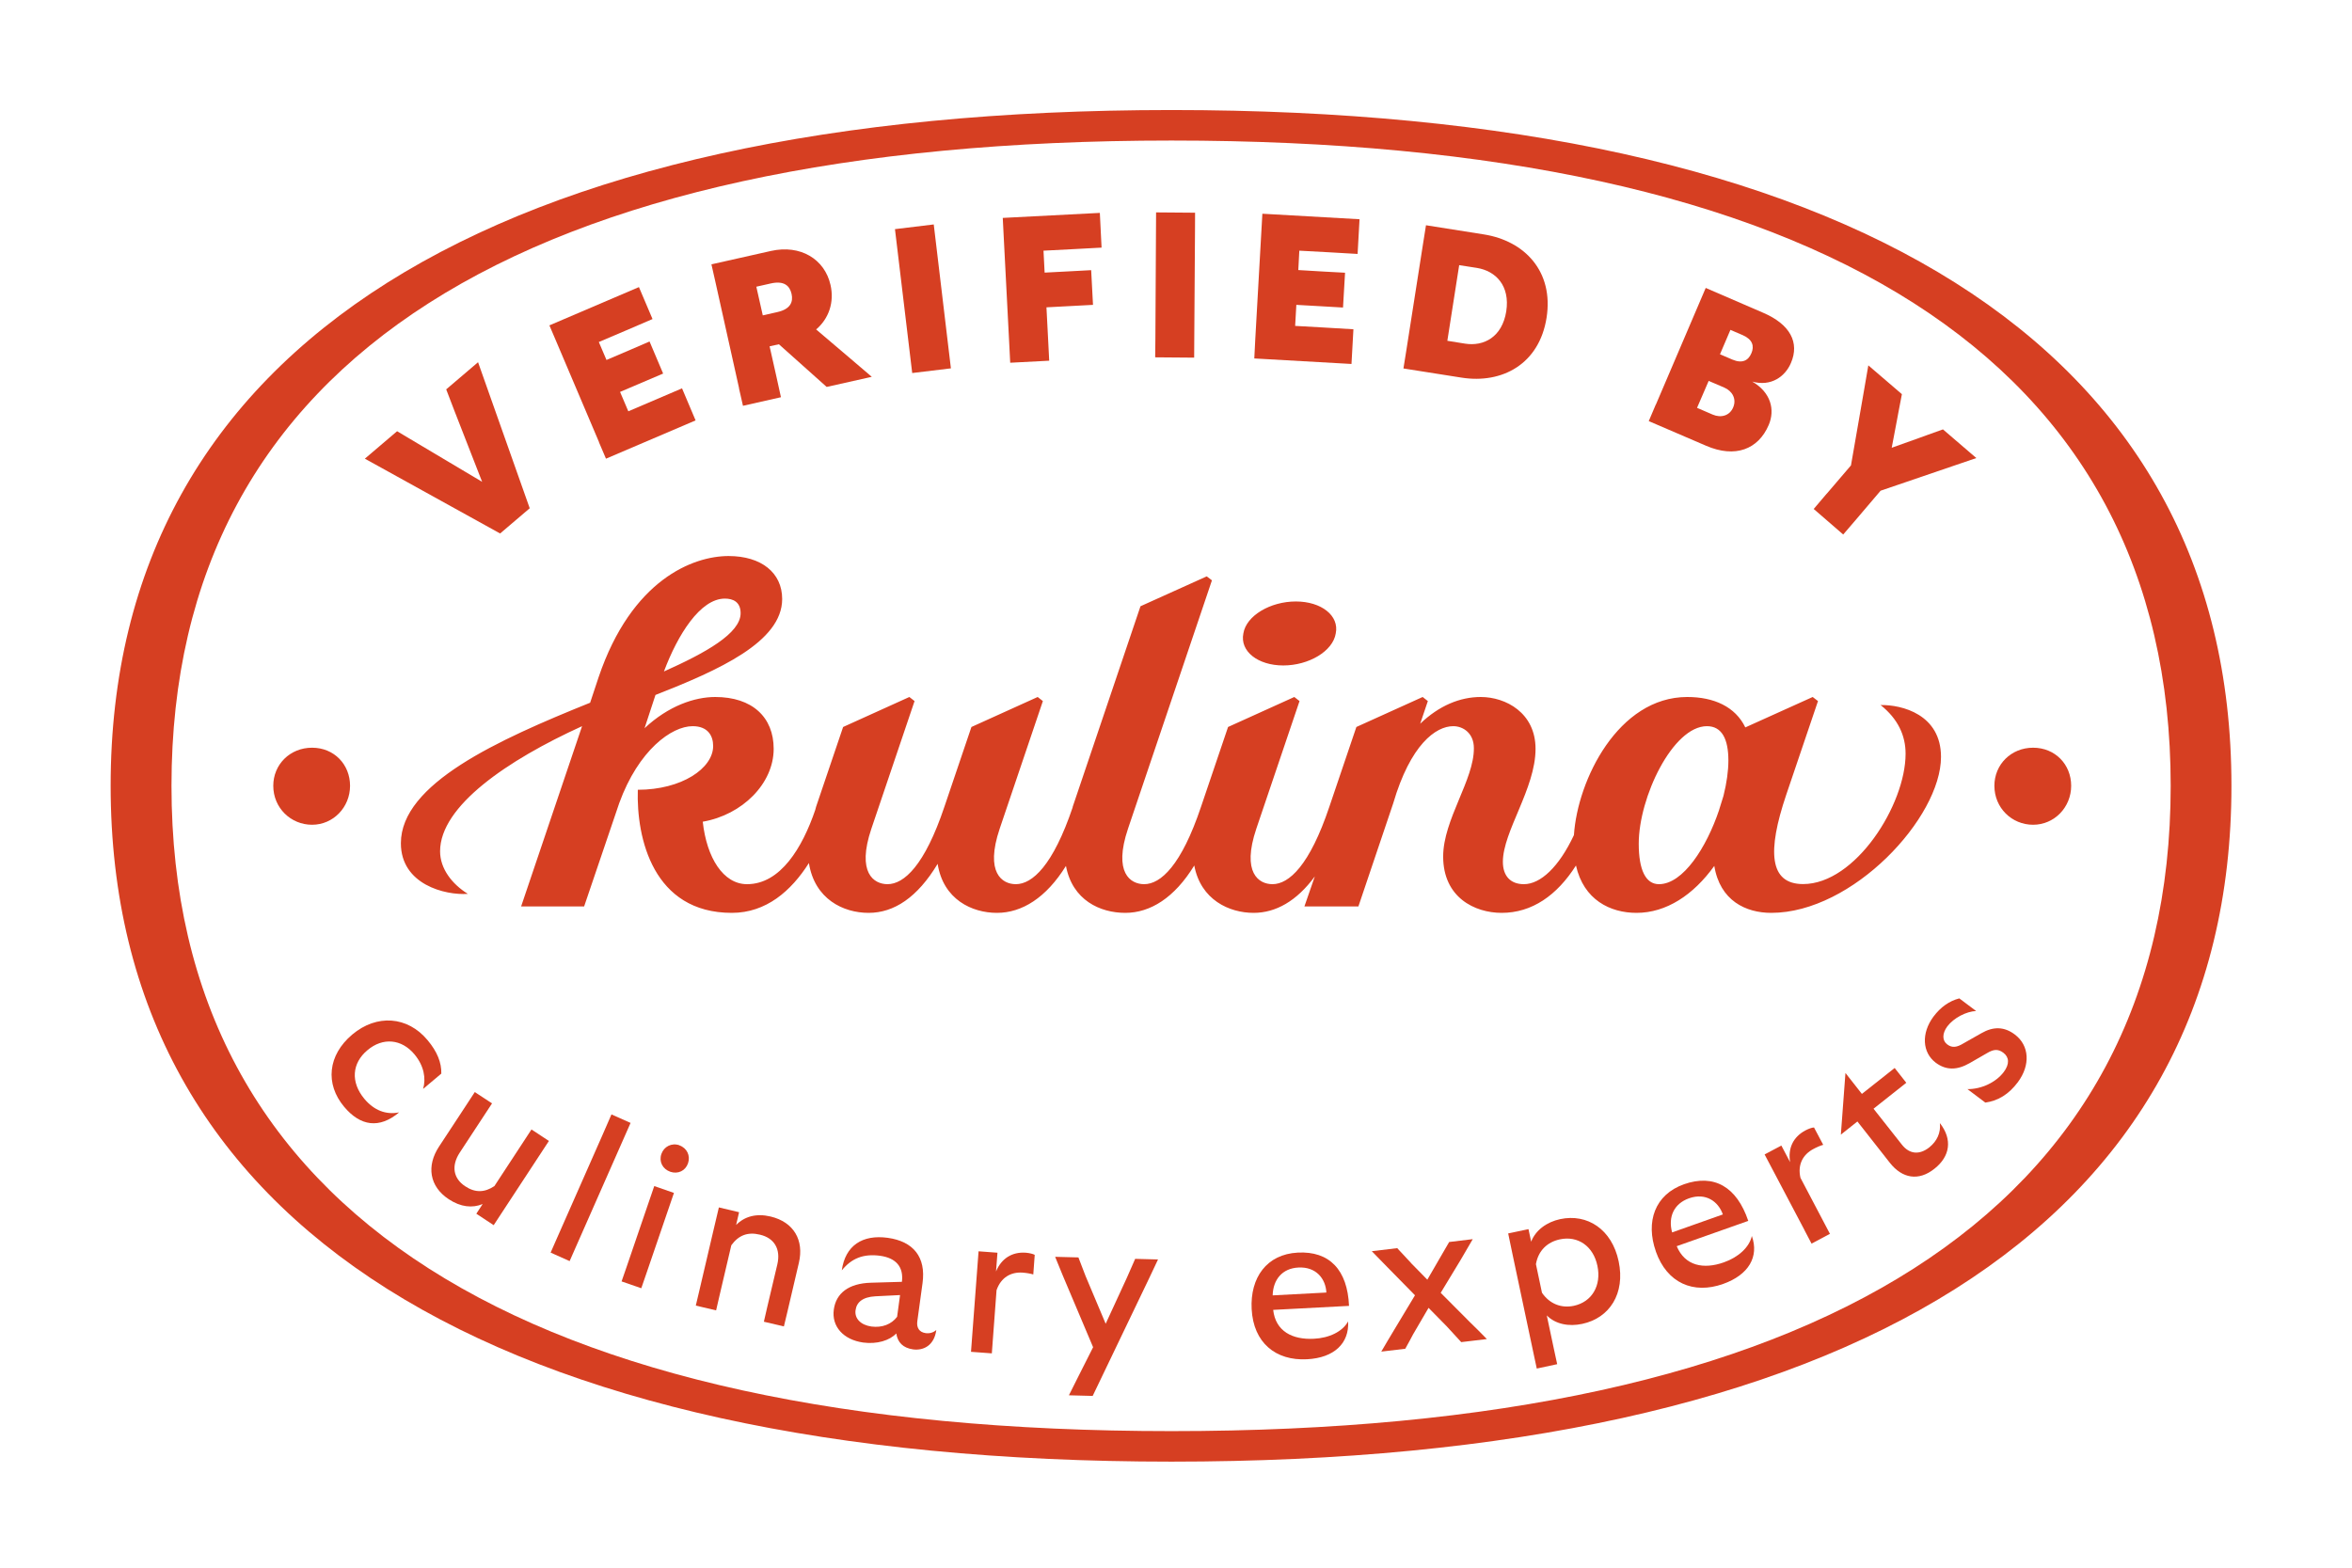
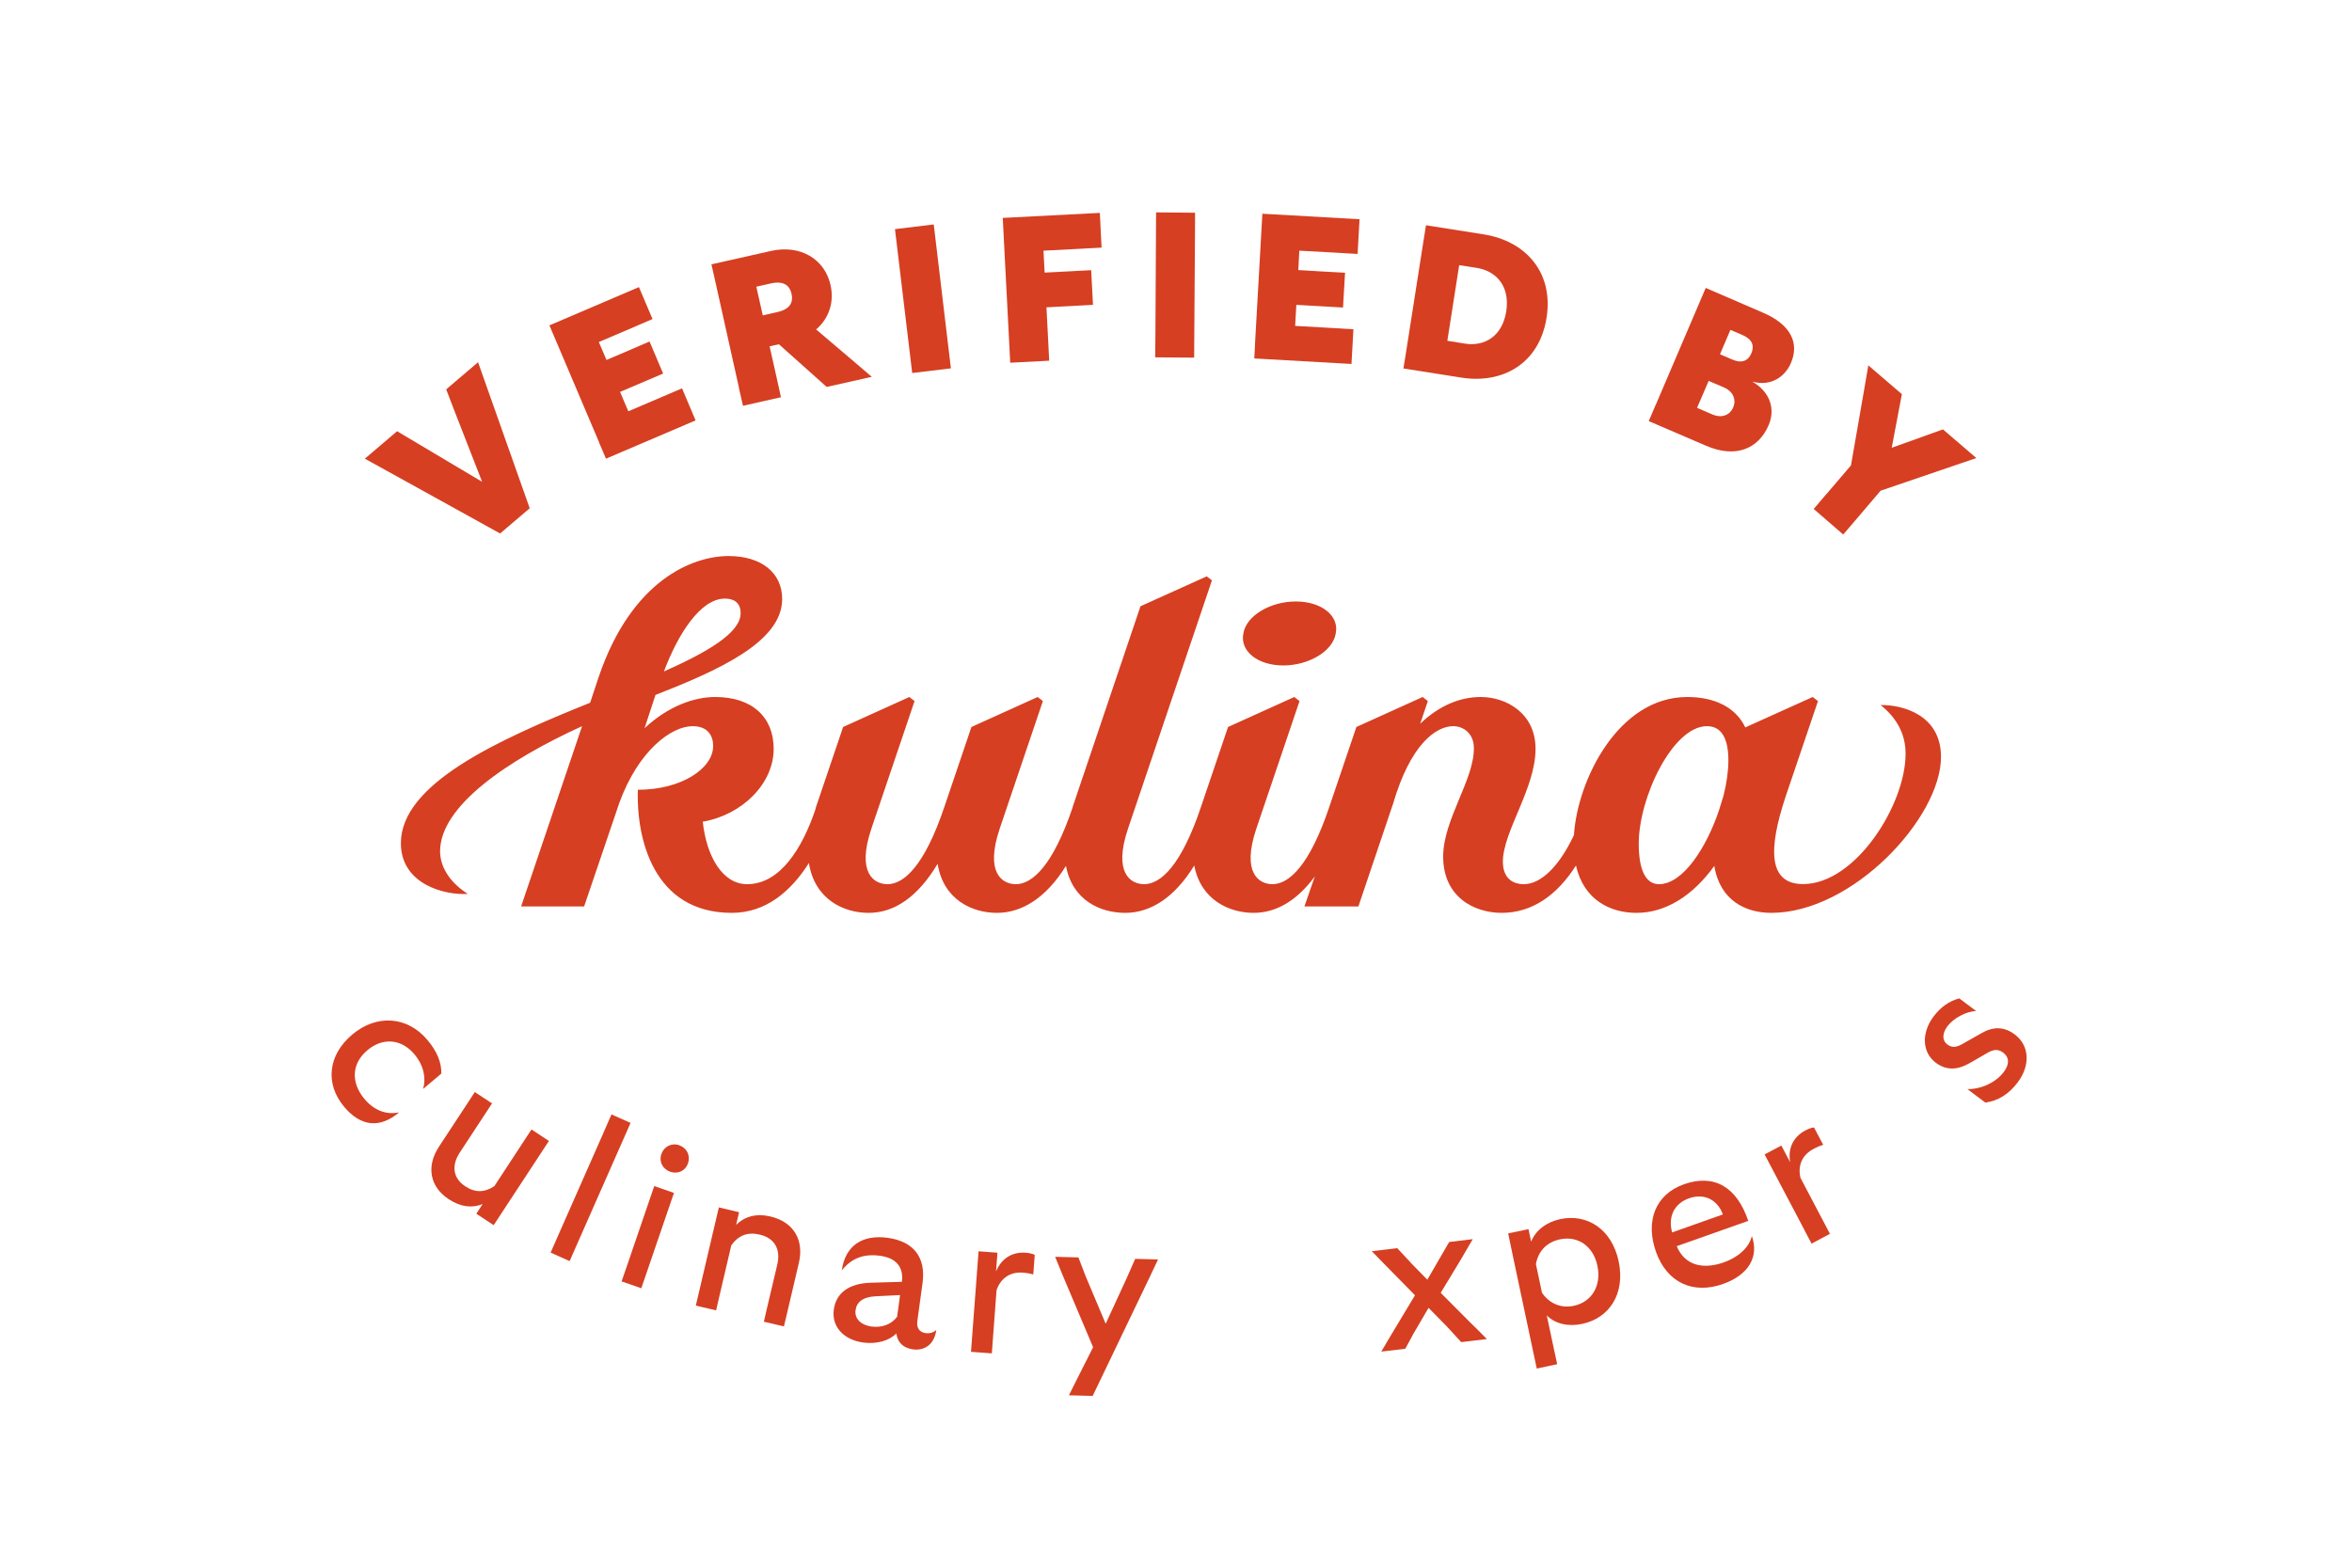
<svg xmlns="http://www.w3.org/2000/svg" width="120" zoomAndPan="magnify" viewBox="0 0 90 60" height="80" preserveAspectRatio="xMidYMid meet" version="1.0">
-   <path fill="#d63f22" d="M 4.234 30.074 C 4.234 13.203 18.949 4.211 44.828 4.211 C 70.703 4.211 85.387 13.203 85.387 30.074 C 85.387 46.949 70.703 55.941 44.828 55.941 C 18.949 55.941 4.234 46.949 4.234 30.074 Z M 83.062 30.074 C 83.062 13.727 69.57 5.379 44.828 5.379 C 20.082 5.379 6.562 13.727 6.562 30.074 C 6.562 46.422 20.082 54.773 44.828 54.773 C 69.57 54.773 83.062 46.422 83.062 30.074 Z M 10.457 30.074 C 10.457 29.258 11.098 28.617 11.941 28.617 C 12.785 28.617 13.395 29.258 13.395 30.074 C 13.395 30.895 12.754 31.566 11.941 31.566 C 11.129 31.566 10.457 30.922 10.457 30.074 Z M 76.316 30.074 C 76.316 29.258 76.957 28.617 77.797 28.617 C 78.641 28.617 79.254 29.258 79.254 30.074 C 79.254 30.895 78.613 31.566 77.797 31.566 C 76.984 31.566 76.316 30.922 76.316 30.074 Z M 76.316 30.074 " fill-opacity="1" fill-rule="nonzero" />
  <path fill="#d63f22" d="M 13.48 39.594 C 14.414 38.809 15.594 38.887 16.363 39.812 C 16.73 40.25 16.898 40.672 16.887 41.09 L 16.191 41.676 C 16.305 41.281 16.23 40.797 15.859 40.352 C 15.367 39.762 14.648 39.695 14.059 40.195 C 13.469 40.688 13.406 41.414 13.945 42.059 C 14.312 42.496 14.77 42.676 15.273 42.574 C 14.516 43.211 13.789 43.102 13.168 42.359 C 12.438 41.488 12.539 40.387 13.48 39.594 Z M 13.48 39.594 " fill-opacity="1" fill-rule="nonzero" />
  <path fill="#d63f22" d="M 20.336 43.227 L 21.004 43.668 L 19.242 46.355 L 18.891 46.891 L 18.227 46.453 L 18.469 46.082 C 18.074 46.246 17.629 46.199 17.172 45.898 C 16.426 45.406 16.316 44.621 16.797 43.887 L 17.688 42.531 L 18.168 41.797 L 18.828 42.23 L 17.59 44.117 C 17.262 44.621 17.344 45.102 17.801 45.402 C 18.188 45.66 18.551 45.641 18.918 45.395 L 19.855 43.965 L 20.336 43.23 Z M 20.336 43.227 " fill-opacity="1" fill-rule="nonzero" />
  <path fill="#d63f22" d="M 21.301 47.414 L 23.047 43.457 L 23.398 42.652 L 24.129 42.977 L 22.043 47.707 L 21.797 48.266 L 21.07 47.941 Z M 21.301 47.414 " fill-opacity="1" fill-rule="nonzero" />
  <path fill="#d63f22" d="M 23.973 48.5 L 24.75 46.227 L 25.035 45.395 L 25.789 45.656 L 24.738 48.727 L 24.539 49.305 L 23.785 49.043 Z M 25.996 43.836 C 26.289 43.938 26.426 44.234 26.328 44.52 C 26.23 44.812 25.941 44.945 25.652 44.848 C 25.352 44.742 25.207 44.457 25.309 44.164 C 25.406 43.883 25.699 43.73 25.996 43.832 Z M 25.996 43.836 " fill-opacity="1" fill-rule="nonzero" />
  <path fill="#d63f22" d="M 29.359 50.023 L 29.746 48.387 C 29.879 47.809 29.633 47.383 29.078 47.254 C 28.609 47.141 28.262 47.277 27.984 47.66 L 27.539 49.559 L 27.402 50.152 L 26.625 49.969 L 26.758 49.406 L 27.305 47.07 L 27.508 46.211 L 28.281 46.395 L 28.168 46.883 C 28.488 46.559 28.934 46.43 29.484 46.559 C 30.383 46.773 30.77 47.473 30.57 48.328 L 30.133 50.195 L 29.996 50.766 L 29.23 50.586 Z M 29.359 50.023 " fill-opacity="1" fill-rule="nonzero" />
  <path fill="#d63f22" d="M 34.297 51.035 C 34.039 51.305 33.562 51.453 33.031 51.383 C 32.273 51.277 31.816 50.766 31.906 50.121 C 31.992 49.484 32.488 49.121 33.312 49.094 L 34.512 49.059 C 34.582 48.492 34.293 48.148 33.676 48.062 C 33.035 47.977 32.586 48.16 32.211 48.621 C 32.344 47.672 33 47.242 33.969 47.375 C 34.953 47.512 35.438 48.113 35.301 49.109 L 35.102 50.562 C 35.066 50.812 35.172 50.988 35.422 51.023 C 35.578 51.043 35.719 51 35.828 50.902 C 35.75 51.484 35.352 51.699 34.938 51.645 C 34.555 51.59 34.348 51.379 34.297 51.035 Z M 33.344 50.77 C 33.754 50.824 34.113 50.684 34.328 50.398 L 34.441 49.566 L 33.496 49.613 C 33.004 49.641 32.777 49.844 32.738 50.148 C 32.695 50.457 32.93 50.711 33.344 50.77 Z M 33.344 50.77 " fill-opacity="1" fill-rule="nonzero" />
  <path fill="#d63f22" d="M 37.199 51.16 L 37.445 47.891 L 38.168 47.945 L 38.113 48.664 C 38.316 48.168 38.727 47.906 39.254 47.945 C 39.395 47.957 39.535 47.992 39.594 48.027 L 39.539 48.777 C 39.438 48.746 39.289 48.719 39.133 48.707 C 38.691 48.676 38.305 48.883 38.133 49.379 L 37.996 51.215 L 37.953 51.797 L 37.156 51.738 Z M 37.199 51.16 " fill-opacity="1" fill-rule="nonzero" />
  <path fill="#d63f22" d="M 41.262 52.684 L 41.828 51.562 L 40.664 48.809 C 40.566 48.562 40.469 48.328 40.375 48.102 L 41.266 48.125 C 41.359 48.375 41.453 48.613 41.539 48.836 L 42.309 50.664 L 43.117 48.91 C 43.238 48.633 43.348 48.391 43.438 48.18 L 44.312 48.203 L 43.969 48.93 L 41.812 53.426 L 40.902 53.402 Z M 41.262 52.684 " fill-opacity="1" fill-rule="nonzero" />
-   <path fill="#d63f22" d="M 47.895 50.105 C 47.832 48.895 48.473 48.004 49.656 47.941 C 50.871 47.875 51.562 48.602 51.621 49.98 L 48.719 50.133 C 48.809 50.953 49.457 51.281 50.277 51.238 C 50.855 51.211 51.371 50.969 51.586 50.574 C 51.633 51.414 51.051 51.969 50.012 52.023 C 48.812 52.086 47.961 51.387 47.895 50.102 Z M 50.754 49.469 C 50.727 48.941 50.363 48.477 49.684 48.512 C 49.07 48.543 48.715 48.969 48.699 49.578 Z M 50.754 49.469 " fill-opacity="1" fill-rule="nonzero" />
  <path fill="#d63f22" d="M 53.992 48.34 L 54.617 48.977 L 55.07 48.195 L 55.453 47.535 L 56.355 47.426 L 55.895 48.215 L 55.129 49.48 L 56.246 50.602 C 56.457 50.805 56.672 51.02 56.895 51.25 L 55.914 51.367 C 55.613 51.043 55.613 51.035 55.359 50.762 L 54.664 50.055 L 54.074 51.066 C 53.918 51.355 53.918 51.363 53.773 51.621 L 52.855 51.73 C 53.004 51.477 53.168 51.195 53.355 50.887 L 54.145 49.574 L 53.098 48.508 C 52.883 48.289 52.68 48.082 52.492 47.887 L 53.465 47.77 L 53.992 48.336 Z M 53.992 48.34 " fill-opacity="1" fill-rule="nonzero" />
  <path fill="#d63f22" d="M 57.711 47.207 L 58.488 47.043 L 58.59 47.523 C 58.762 47.078 59.191 46.77 59.699 46.66 C 60.742 46.438 61.68 47.051 61.938 48.273 C 62.199 49.508 61.59 50.445 60.547 50.668 C 60.031 50.781 59.516 50.68 59.188 50.344 L 59.457 51.613 L 59.586 52.211 L 58.805 52.379 L 58.684 51.812 L 57.891 48.07 Z M 60.223 49.977 C 60.918 49.828 61.285 49.199 61.125 48.445 C 60.969 47.695 60.379 47.285 59.688 47.434 C 59.215 47.535 58.863 47.859 58.773 48.383 L 59.004 49.477 C 59.297 49.906 59.746 50.078 60.223 49.977 Z M 60.223 49.977 " fill-opacity="1" fill-rule="nonzero" />
  <path fill="#d63f22" d="M 63.363 47.898 C 62.961 46.758 63.324 45.719 64.441 45.324 C 65.586 44.922 66.457 45.418 66.898 46.727 L 64.16 47.695 C 64.477 48.453 65.191 48.59 65.969 48.312 C 66.512 48.121 66.938 47.742 67.035 47.305 C 67.316 48.098 66.914 48.793 65.934 49.141 C 64.801 49.543 63.789 49.109 63.363 47.902 Z M 65.926 46.48 C 65.75 45.98 65.27 45.637 64.629 45.863 C 64.051 46.07 63.824 46.578 63.984 47.168 Z M 65.926 46.48 " fill-opacity="1" fill-rule="nonzero" />
  <path fill="#d63f22" d="M 69.051 47.082 L 67.863 44.828 L 67.523 44.184 L 68.164 43.844 L 68.5 44.48 C 68.41 43.953 68.613 43.516 69.082 43.266 C 69.207 43.199 69.344 43.152 69.414 43.152 L 69.766 43.816 C 69.664 43.844 69.523 43.902 69.387 43.977 C 68.996 44.184 68.777 44.566 68.895 45.078 L 69.75 46.703 L 70.023 47.223 L 69.32 47.598 L 69.051 47.086 Z M 69.051 47.082 " fill-opacity="1" fill-rule="nonzero" />
-   <path fill="#d63f22" d="M 72.316 44.504 L 71.074 42.922 L 70.441 43.426 L 70.617 41.066 L 71.246 41.867 L 72.5 40.875 L 72.945 41.441 L 71.691 42.434 L 72.77 43.801 C 73.07 44.188 73.457 44.203 73.824 43.914 C 74.125 43.672 74.27 43.348 74.23 42.984 C 74.723 43.613 74.617 44.262 74.023 44.73 C 73.418 45.215 72.789 45.105 72.316 44.504 Z M 72.316 44.504 " fill-opacity="1" fill-rule="nonzero" />
  <path fill="#d63f22" d="M 75.969 42.199 L 75.285 41.684 C 75.828 41.688 76.383 41.418 76.676 41.027 C 76.902 40.723 76.883 40.461 76.66 40.293 C 76.465 40.145 76.293 40.152 76.043 40.301 L 75.371 40.688 C 74.887 40.965 74.469 40.969 74.07 40.672 C 73.555 40.281 73.512 39.547 73.984 38.91 C 74.258 38.543 74.594 38.309 74.973 38.211 L 75.617 38.695 C 75.242 38.707 74.758 38.961 74.516 39.281 C 74.312 39.555 74.316 39.828 74.512 39.973 C 74.703 40.117 74.883 40.086 75.137 39.93 L 75.82 39.543 C 76.273 39.281 76.695 39.289 77.098 39.594 C 77.66 40.016 77.699 40.77 77.211 41.422 C 76.871 41.875 76.461 42.133 75.969 42.199 Z M 75.969 42.199 " fill-opacity="1" fill-rule="nonzero" />
  <path fill="#d63f22" d="M 13.961 17.555 L 15.195 16.504 L 15.969 16.965 L 18.449 18.441 L 17.387 15.719 C 17.285 15.449 17.18 15.18 17.074 14.902 L 18.293 13.863 L 18.703 15.023 L 20.27 19.453 L 19.137 20.418 L 14.879 18.062 Z M 13.961 17.555 " fill-opacity="1" fill-rule="nonzero" />
  <path fill="#d63f22" d="M 22.922 16.922 L 21.293 13.086 L 21.023 12.453 L 24.449 10.988 L 24.969 12.211 L 23.969 12.641 L 22.914 13.09 L 23.207 13.777 L 24.121 13.387 L 24.855 13.07 L 25.375 14.297 L 24.625 14.617 L 23.727 15 L 24.043 15.742 L 24.992 15.336 L 26.098 14.863 L 26.617 16.09 L 23.188 17.555 L 22.918 16.922 Z M 22.922 16.922 " fill-opacity="1" fill-rule="nonzero" />
  <path fill="#d63f22" d="M 28.281 14.859 L 27.375 10.789 L 27.223 10.117 L 29.5 9.605 C 30.625 9.352 31.559 9.914 31.781 10.91 C 31.93 11.57 31.715 12.195 31.23 12.609 L 32.531 13.715 L 33.359 14.422 L 31.633 14.809 L 29.805 13.176 L 29.449 13.254 L 29.715 14.438 L 29.883 15.203 L 28.43 15.531 L 28.277 14.859 Z M 29.742 11.945 C 30.25 11.832 30.359 11.555 30.289 11.246 C 30.219 10.938 30.004 10.734 29.496 10.848 L 28.941 10.973 L 29.188 12.07 Z M 29.742 11.945 " fill-opacity="1" fill-rule="nonzero" />
  <path fill="#d63f22" d="M 34.824 13.594 L 34.328 9.453 L 34.246 8.77 L 35.73 8.59 L 35.812 9.277 L 36.305 13.414 L 36.387 14.098 L 34.906 14.277 Z M 34.824 13.594 " fill-opacity="1" fill-rule="nonzero" />
  <path fill="#d63f22" d="M 38.621 13.191 L 38.406 9.027 L 38.371 8.34 L 42.086 8.148 L 42.152 9.477 L 41.074 9.535 L 39.93 9.594 L 39.973 10.434 L 40.949 10.383 L 41.754 10.34 L 41.824 11.668 L 41.012 11.711 L 40.043 11.762 L 40.113 13.117 L 40.148 13.805 L 38.656 13.883 Z M 38.621 13.191 " fill-opacity="1" fill-rule="nonzero" />
  <path fill="#d63f22" d="M 44.211 12.988 L 44.234 8.82 L 44.238 8.129 L 45.73 8.141 L 45.727 8.828 L 45.699 12.996 L 45.695 13.688 L 44.203 13.676 Z M 44.211 12.988 " fill-opacity="1" fill-rule="nonzero" />
  <path fill="#d63f22" d="M 48.031 13.027 L 48.266 8.867 L 48.305 8.18 L 52.023 8.391 L 51.949 9.719 L 50.863 9.656 L 49.719 9.594 L 49.68 10.336 L 50.672 10.395 L 51.469 10.438 L 51.391 11.77 L 50.582 11.723 L 49.605 11.668 L 49.559 12.473 L 50.59 12.531 L 51.789 12.602 L 51.715 13.93 L 47.996 13.719 L 48.031 13.031 Z M 48.031 13.027 " fill-opacity="1" fill-rule="nonzero" />
  <path fill="#d63f22" d="M 53.812 13.422 L 54.457 9.305 L 54.566 8.621 L 56.789 8.973 C 58.348 9.223 59.457 10.395 59.18 12.16 C 58.902 13.93 57.484 14.699 55.926 14.453 L 53.703 14.102 Z M 56.059 13.152 C 56.785 13.266 57.48 12.895 57.637 11.918 C 57.789 10.938 57.238 10.371 56.516 10.254 L 55.836 10.148 L 55.383 13.043 Z M 56.059 13.152 " fill-opacity="1" fill-rule="nonzero" />
  <path fill="#d63f22" d="M 63.363 15.484 L 65 11.652 L 65.27 11.02 L 67.465 11.969 C 68.504 12.414 68.867 13.113 68.531 13.891 C 68.312 14.41 67.773 14.805 67.051 14.605 C 67.762 15.016 67.93 15.684 67.68 16.266 C 67.281 17.199 66.398 17.543 65.281 17.059 L 63.09 16.117 L 63.359 15.484 Z M 65.535 15.867 C 65.852 16.004 66.184 15.914 66.32 15.594 C 66.457 15.273 66.293 14.969 65.977 14.832 L 65.383 14.578 L 64.938 15.609 Z M 66.289 13.762 C 66.664 13.922 66.898 13.801 67.016 13.523 C 67.137 13.246 67.062 12.992 66.688 12.828 L 66.215 12.625 L 65.816 13.559 Z M 66.289 13.762 " fill-opacity="1" fill-rule="nonzero" />
  <path fill="#d63f22" d="M 69.902 18.895 L 70.828 17.812 L 71.324 14.961 L 71.492 13.984 L 72.777 15.086 L 72.645 15.773 L 72.586 16.09 L 72.387 17.137 L 73.492 16.742 L 73.75 16.648 L 74.348 16.434 L 75.625 17.531 L 74.73 17.836 L 71.961 18.781 L 70.98 19.934 L 70.531 20.457 L 69.402 19.48 L 69.902 18.891 Z M 69.902 18.895 " fill-opacity="1" fill-rule="nonzero" />
  <path fill="#d63f22" d="M 24.402 30.227 C 26.086 30.227 27.289 29.406 27.289 28.551 C 27.289 28.164 27.09 27.793 26.504 27.793 C 25.699 27.793 24.434 28.707 23.695 30.738 L 22.352 34.691 L 19.941 34.691 L 22.273 27.793 C 19.418 29.094 16.84 30.848 16.84 32.582 C 16.84 33.25 17.301 33.84 17.902 34.211 C 17.039 34.273 15.34 33.855 15.34 32.273 C 15.34 29.996 19.047 28.32 22.582 26.895 L 22.906 25.918 C 24.172 22.184 26.52 21.281 27.879 21.281 C 29.129 21.281 29.93 21.918 29.93 22.926 C 29.93 24.57 27.492 25.652 25.082 26.598 L 24.664 27.871 C 25.578 27.016 26.578 26.676 27.367 26.676 C 28.789 26.676 29.605 27.453 29.605 28.66 C 29.605 29.992 28.402 31.188 26.891 31.449 C 27.043 32.832 27.676 33.84 28.586 33.84 C 29.867 33.84 30.703 32.441 31.195 31 L 31.227 30.879 L 32.262 27.824 L 34.797 26.676 L 34.996 26.832 L 33.344 31.715 C 32.773 33.406 33.438 33.84 33.961 33.84 C 34.594 33.84 35.383 33.125 36.137 30.879 L 37.172 27.824 L 39.707 26.676 L 39.906 26.832 L 38.254 31.715 C 37.684 33.406 38.348 33.84 38.871 33.84 C 39.504 33.84 40.293 33.125 41.047 30.895 L 41.047 30.879 L 43.641 23.203 L 46.176 22.059 L 46.375 22.211 L 43.164 31.715 C 42.594 33.406 43.258 33.84 43.781 33.84 C 44.414 33.84 45.203 33.125 45.957 30.879 L 46.992 27.824 L 49.527 26.676 L 49.727 26.832 L 48.074 31.715 C 47.504 33.406 48.168 33.84 48.691 33.84 C 49.324 33.84 50.113 33.125 50.867 30.879 L 51.902 27.824 L 54.438 26.676 L 54.637 26.832 L 54.344 27.699 C 55.07 27.004 55.871 26.676 56.66 26.676 C 57.617 26.676 58.758 27.281 58.758 28.66 C 58.758 30.18 57.508 31.824 57.508 32.984 C 57.508 33.527 57.801 33.84 58.312 33.84 C 58.945 33.84 59.652 33.188 60.227 31.961 C 60.363 29.855 61.922 26.676 64.562 26.676 C 65.582 26.676 66.402 27.047 66.785 27.84 L 69.363 26.676 L 69.566 26.832 L 68.348 30.426 C 67.621 32.582 67.699 33.836 68.996 33.836 C 71 33.836 72.918 30.801 72.918 28.848 C 72.918 28.148 72.625 27.512 71.961 26.984 C 72.777 26.969 74.273 27.344 74.273 28.969 C 74.273 31.293 70.895 34.938 67.777 34.938 C 66.805 34.938 65.816 34.473 65.598 33.141 C 64.797 34.254 63.762 34.938 62.621 34.938 C 61.617 34.938 60.598 34.441 60.305 33.125 C 59.578 34.27 58.621 34.938 57.461 34.938 C 56.43 34.938 55.223 34.348 55.223 32.781 C 55.223 31.371 56.414 29.836 56.398 28.629 C 56.398 28.07 55.996 27.793 55.609 27.793 C 54.945 27.793 53.973 28.488 53.309 30.754 L 51.98 34.691 L 49.914 34.691 L 50.312 33.543 C 49.617 34.488 48.816 34.938 47.969 34.938 C 47.039 34.938 45.945 34.441 45.699 33.125 C 44.941 34.363 44.016 34.938 43.059 34.938 C 42.102 34.938 41.035 34.457 40.789 33.141 C 40.031 34.363 39.105 34.938 38.148 34.938 C 37.191 34.938 36.094 34.426 35.879 33.062 C 35.105 34.348 34.211 34.938 33.238 34.938 C 32.266 34.938 31.172 34.41 30.953 33.031 C 30.273 34.102 29.316 34.938 28.004 34.938 C 24.996 34.938 24.348 32.086 24.406 30.227 Z M 28.34 23.469 C 28.34 23.035 28.047 22.91 27.738 22.91 C 26.797 22.91 25.934 24.289 25.406 25.699 C 26.996 24.988 28.34 24.242 28.34 23.469 Z M 47.578 24.242 C 47.688 23.562 48.613 23.02 49.586 23.02 C 50.559 23.02 51.254 23.562 51.113 24.242 C 51.004 24.926 50.078 25.469 49.105 25.469 C 48.133 25.469 47.438 24.926 47.578 24.242 Z M 65.781 31 L 65.949 30.461 C 66.074 29.965 66.137 29.496 66.137 29.109 C 66.137 28.289 65.891 27.793 65.316 27.793 C 64.008 27.793 62.707 30.52 62.707 32.289 C 62.707 33.297 62.973 33.84 63.48 33.84 C 64.406 33.84 65.301 32.43 65.781 31.004 Z M 65.781 31 " fill-opacity="1" fill-rule="nonzero" />
</svg>